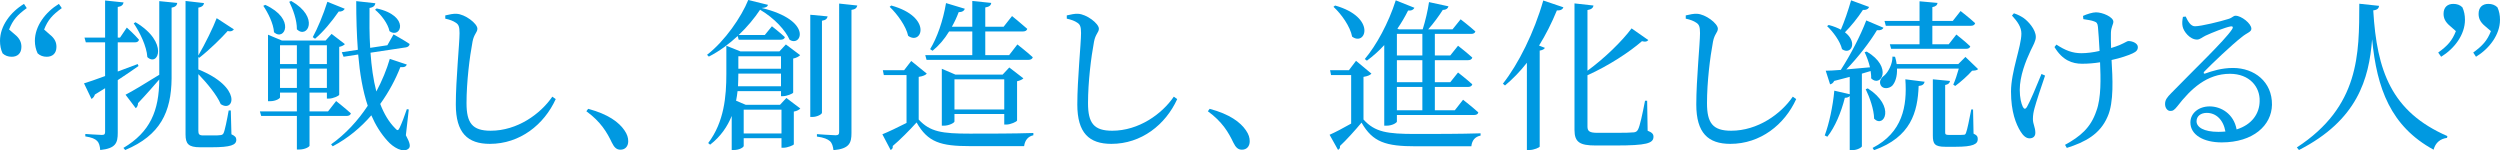
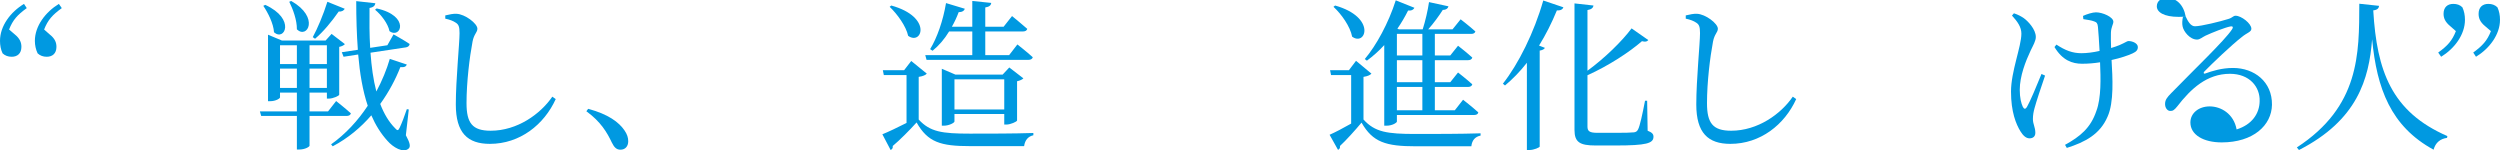
<svg xmlns="http://www.w3.org/2000/svg" id="_レイヤー_2" data-name="レイヤー_2" viewBox="0 0 308.29 18.54">
  <defs>
    <style>
      .cls-1 {
        fill: #0099e1;
      }
    </style>
  </defs>
  <g id="_文字" data-name="文字">
    <g>
      <path class="cls-1" d="M3.3,1c-1.16.84-1.72,1.46-2.18,2.64l.7.6c.64.52.82,1,.82,1.54,0,.8-.48,1.22-1.2,1.22-.44,0-.82-.14-1.12-.42-.22-.46-.32-1-.32-1.54C0,3.2,1.3,1.48,2.96.48l.34.52ZM6.12,4.24c.66.52.84,1,.84,1.54,0,.8-.48,1.22-1.2,1.22-.44,0-.82-.14-1.12-.42-.22-.46-.34-1-.34-1.54,0-1.84,1.32-3.56,2.96-4.56l.36.52c-1.16.84-1.72,1.46-2.18,2.64l.68.6Z" />
-       <path class="cls-1" d="M17.08,8.14c-.68.48-1.52,1.06-2.56,1.74v6.5c0,1.24-.24,1.92-2.16,2.12-.04-.48-.14-.88-.38-1.12-.26-.26-.68-.44-1.46-.56v-.3s1.68.12,2.04.12c.32,0,.4-.1.4-.38v-5.38c-.4.26-.82.52-1.26.78-.06.22-.22.44-.42.54l-.92-1.92c.54-.16,1.46-.48,2.6-.9v-4.16h-2.38l-.16-.58h2.54V.06l2.28.24c-.06.3-.26.5-.72.56v3.78h.28l.84-1.24s.98.88,1.5,1.5c-.04.22-.24.32-.48.32h-2.14v3.6c.8-.3,1.62-.6,2.46-.92l.1.24ZM19.64.14l2.22.22c-.04.28-.2.5-.7.58v8.74c-.04,4.12-1.38,7-5.72,8.82l-.22-.26c3.3-1.96,4.4-4.58,4.42-8.44-.66.76-1.54,1.78-2.62,2.92,0,.26-.1.5-.28.62l-1.26-1.66c.76-.38,2.46-1.4,4.16-2.46V.14ZM16.71,2.74c4.16,2.48,2.78,5.56,1.46,4.3-.08-1.34-.94-3.08-1.68-4.16l.22-.14ZM28.54,16.56c.44.2.6.38.6.68,0,.64-.68.92-3.06.92h-1.4c-1.44,0-1.8-.42-1.8-1.58V.12l2.28.26c-.04.26-.22.48-.7.56v5.9c.82-1.4,1.86-3.52,2.26-4.6l2.12,1.38c-.1.16-.36.32-.76.2-.72.82-2.2,2.28-3.5,3.3l-.12-.08v1.52c5.46,2.2,4.4,5.38,2.76,4.28-.48-1.14-1.7-2.6-2.76-3.7v7c0,.4.1.56.6.56h1.08c.5,0,.88,0,1.06-.04.16-.02.26-.06.36-.22.16-.3.44-1.68.64-2.82h.26l.08,2.94Z" />
      <path class="cls-1" d="M38.17,14.3v3.68c-.02.1-.5.46-1.3.46h-.26v-4.14h-4.4l-.16-.56h4.56v-2.32h-2.08v.6c0,.1-.48.46-1.24.46h-.24V4.28l1.72.72h5.38l.74-.82,1.64,1.26c-.12.14-.38.28-.7.34v5.9c-.02.14-.76.48-1.28.48h-.24v-.74h-2.14v2.32h2.28l1-1.28s1.12.88,1.82,1.52c-.06.22-.26.32-.54.32h-4.56ZM32.71.6c3.8,1.74,2.38,4.54,1.08,3.38-.06-1.06-.74-2.4-1.32-3.26l.24-.12ZM34.53,5.58v2.32h2.08v-2.32h-2.08ZM36.61,10.84v-2.38h-2.08v2.38h2.08ZM35.91.12c3.56,2.02,1.98,4.74.7,3.5.02-1.12-.48-2.48-.94-3.4l.24-.1ZM38.17,5.58v2.32h2.14v-2.32h-2.14ZM40.31,10.84v-2.38h-2.14v2.38h2.14ZM42.51,1.08c-.1.2-.34.38-.74.34-.86,1.24-1.92,2.52-2.92,3.36l-.28-.2c.58-1.06,1.3-2.76,1.8-4.36l2.14.86ZM50.05,16.68c.52.96.6,1.4.34,1.64-.66.6-1.92-.16-2.6-.94-.82-.9-1.48-1.96-2-3.16-1.28,1.48-2.86,2.82-4.76,3.82l-.2-.24c1.8-1.28,3.32-2.94,4.52-4.76-.62-1.84-.98-3.98-1.18-6.32l-1.8.28-.22-.56,1.98-.3c-.14-1.9-.2-3.9-.2-6l2.36.26c-.04.26-.2.5-.72.58-.02,1.66-.02,3.32.08,4.92l2.12-.32.76-1.34s1.24.68,1.98,1.18c0,.22-.2.38-.44.42l-4.38.66c.12,1.7.34,3.32.72,4.78.72-1.34,1.28-2.72,1.66-4.02l2.1.7c-.1.24-.28.36-.8.32-.58,1.48-1.4,3.04-2.48,4.54.46,1.2,1.06,2.22,1.84,3,.28.32.38.3.56-.08.24-.5.62-1.48.88-2.28l.24.04-.36,3.18ZM46.45,1.04c4.18.92,2.98,3.82,1.58,2.8-.18-.92-1.02-2.02-1.78-2.64l.2-.16Z" />
      <path class="cls-1" d="M54.91,2.3v-.4c.52-.12.96-.22,1.38-.2,1.06.04,2.58,1.2,2.58,1.84,0,.46-.42.64-.6,1.6-.36,1.9-.74,4.98-.74,7.58,0,2.46.72,3.4,2.98,3.4,3.28,0,6.14-2.06,7.6-4.2l.42.3c-1.44,3.16-4.42,5.52-8.12,5.52-2.74,0-4.2-1.34-4.2-4.86,0-3.04.46-7.54.46-8.8,0-.8-.12-1.06-.46-1.28-.32-.22-.74-.38-1.3-.5Z" />
      <path class="cls-1" d="M72.53,13.42c2.48.66,3.8,1.66,4.48,2.66.34.5.46.9.46,1.34,0,.64-.38,1.04-.96,1.04-.46,0-.76-.26-1.06-.88-.6-1.26-1.36-2.56-3.14-3.86l.22-.3Z" />
-       <path class="cls-1" d="M90.97,4.44c-1.06.98-2.26,1.88-3.56,2.54l-.22-.22c2.22-1.72,4.24-4.68,5.08-6.76l2.44.6c-.08.24-.28.36-.8.38,6.4,1.54,4.9,4.88,3.46,3.92-.5-1.14-1.84-2.64-3.64-3.7-.68,1.02-1.56,2.1-2.64,3.12h3.22l.88-1.08s.98.76,1.6,1.34c-.06.22-.26.32-.54.32h-5.16l-.12-.46ZM96.97,12.08l1.72,1.3c-.12.14-.42.32-.8.38v4.04c-.02.1-.78.42-1.28.42h-.24v-1.18h-4.66v.96c0,.14-.48.5-1.24.5h-.24v-4.2c-.52,1.28-1.34,2.52-2.66,3.54l-.24-.2c1.98-2.6,2.24-5.78,2.24-8.54v-3.46l1.74.7h4.8l.8-.86,1.76,1.32c-.14.16-.46.34-.86.42v4.2c-.02.12-.78.44-1.26.44h-.24v-.62h-5.36c-.04.38-.1.78-.18,1.18l1.18.5h4.24l.78-.84ZM96.31,10.64v-1.56h-5.26v.02c0,.48-.02,1-.04,1.54h5.3ZM91.05,6.94v1.54h5.26v-1.54h-5.26ZM96.37,16.46v-2.94h-4.66v2.94h4.66ZM101.36,13.9c0,.2-.62.52-1.16.52h-.28V1.82l2.14.2c-.06.28-.22.46-.7.54v11.34ZM105.72.68c-.06.28-.24.48-.72.54v15.18c0,1.22-.24,1.94-2.22,2.12-.06-.48-.16-.86-.44-1.12-.28-.24-.72-.44-1.6-.56v-.3s1.9.14,2.3.14c.34,0,.44-.12.44-.4V.44l2.24.24Z" />
      <path class="cls-1" d="M113.29,14.74c1.4,1.52,2.86,1.74,6.32,1.74,2.32,0,5.42,0,7.82-.08v.28c-.64.14-1.04.6-1.14,1.34h-6.66c-3.64,0-5.22-.48-6.6-2.92-.84.94-2.12,2.22-2.94,2.9.04.28-.08.4-.26.5l-1.02-1.94c.74-.3,1.88-.84,2.98-1.4v-5.9h-2.8l-.12-.6h2.62l.88-1.14,1.92,1.56c-.14.16-.44.32-1,.4v5.26ZM109.91.68c5.12,1.42,3.78,4.96,2.08,3.74-.26-1.2-1.34-2.68-2.28-3.58l.2-.16ZM119.9,3.88h-2.86c-.58.96-1.28,1.76-2.04,2.38l-.3-.2c.86-1.4,1.6-3.52,1.96-5.68l2.32.7c-.08.24-.32.42-.76.42-.24.64-.52,1.24-.84,1.8h2.52V.12l2.34.24c-.04.28-.22.48-.74.56v2.38h2.26l1.04-1.32s1.14.92,1.88,1.58c-.06.22-.26.32-.54.32h-4.64v2.92h2.94l1.02-1.32s1.18.92,1.9,1.58c-.06.22-.28.32-.52.32h-12.58l-.16-.58h5.8v-2.92ZM123.84,15.36v-1.3h-6.14v.92c0,.16-.66.52-1.32.52h-.24v-7.02l1.68.72h5.82l.82-.88,1.74,1.34c-.12.14-.42.28-.78.36v4.84c-.02.14-.8.5-1.32.5h-.26ZM123.84,13.5v-3.72h-6.14v3.72h6.14Z" />
-       <path class="cls-1" d="M131.55,2.3v-.4c.52-.12.96-.22,1.38-.2,1.06.04,2.58,1.2,2.58,1.84,0,.46-.42.64-.6,1.6-.36,1.9-.74,4.98-.74,7.58,0,2.46.72,3.4,2.98,3.4,3.28,0,6.14-2.06,7.6-4.2l.42.3c-1.44,3.16-4.42,5.52-8.12,5.52-2.74,0-4.2-1.34-4.2-4.86,0-3.04.46-7.54.46-8.8,0-.8-.12-1.06-.46-1.28-.32-.22-.74-.38-1.3-.5Z" />
-       <path class="cls-1" d="M149.17,13.42c2.48.66,3.8,1.66,4.48,2.66.34.5.46.9.46,1.34,0,.64-.38,1.04-.96,1.04-.46,0-.76-.26-1.06-.88-.6-1.26-1.36-2.56-3.14-3.86l.22-.3Z" />
      <path class="cls-1" d="M168.14,14.74c1.42,1.56,2.92,1.78,6.44,1.78,2.36,0,5.54,0,8-.08v.28c-.68.14-1.06.58-1.14,1.32h-6.84c-3.7,0-5.32-.5-6.7-2.92-.76.92-1.92,2.2-2.66,2.88.04.26-.06.38-.24.48l-1.04-1.86c.68-.3,1.68-.82,2.66-1.38v-5.98h-2.48l-.12-.6h2.32l.88-1.16,1.9,1.58c-.14.16-.44.32-.98.4v5.26ZM164.64.68c5.14,1.46,3.78,5.08,2.1,3.84-.24-1.26-1.32-2.78-2.3-3.68l.2-.16ZM170.7,5.56c-.68.74-1.4,1.38-2.14,1.92l-.26-.2c1.42-1.68,2.92-4.42,3.82-7.24l2.3.92c-.1.22-.34.38-.78.34-.4.8-.84,1.54-1.32,2.24l.2.08h2.92c.32-1,.64-2.36.78-3.36l2.4.52c-.06.24-.28.44-.7.44-.46.72-1.12,1.64-1.8,2.4h3l1-1.24s1.12.86,1.82,1.5c-.06.2-.24.3-.52.3h-4.48v2.66h1.9l.96-1.2s1.08.84,1.76,1.46c-.06.22-.26.32-.52.32h-4.1v2.72h1.9l.96-1.2s1.08.84,1.76,1.46c-.06.22-.26.32-.52.32h-4.1v2.88h2.46l1.02-1.3s1.16.9,1.88,1.56c-.04.22-.24.32-.52.32h-9.52v.82c0,.1-.5.5-1.3.5h-.26V5.56ZM172.26,4.18v2.66h3.14v-2.66h-3.14ZM175.4,7.42h-3.14v2.72h3.14v-2.72ZM175.4,10.72h-3.14v2.88h3.14v-2.88Z" />
      <path class="cls-1" d="M185.33,10.32c1.9-2.4,3.86-6.32,4.98-10.26l2.48.84c-.08.24-.34.42-.8.38-.64,1.56-1.38,3.02-2.2,4.34l.72.28c-.08.16-.28.28-.64.34v11.84c-.02.1-.7.42-1.28.42h-.3V7.74c-.84,1.08-1.76,2.02-2.7,2.8l-.26-.22ZM203.18,16.12c.56.22.72.42.72.74,0,.82-.88,1.08-4.66,1.08h-2.48c-1.94,0-2.6-.4-2.6-1.92V.42l2.34.26c-.04.28-.24.48-.74.56v7.48c2.12-1.54,4.28-3.66,5.44-5.22l2.06,1.44c-.14.18-.34.26-.78.14-1.54,1.34-4.1,3.02-6.72,4.2v6.32c0,.56.22.78,1.24.78h2.32c1.04,0,1.8-.02,2.18-.06.24-.04.38-.12.5-.36.22-.4.54-1.88.86-3.54h.26l.06,3.7Z" />
      <path class="cls-1" d="M207.88,2.3v-.4c.52-.12.96-.22,1.38-.2,1.06.04,2.58,1.2,2.58,1.84,0,.46-.42.64-.6,1.6-.36,1.9-.74,4.98-.74,7.58,0,2.46.72,3.4,2.98,3.4,3.28,0,6.14-2.06,7.6-4.2l.42.3c-1.44,3.16-4.42,5.52-8.12,5.52-2.74,0-4.2-1.34-4.2-4.86,0-3.04.46-7.54.46-8.8,0-.8-.12-1.06-.46-1.28-.32-.22-.74-.38-1.3-.5Z" />
-       <path class="cls-1" d="M229.6,9.08v8.96c0,.1-.5.48-1.24.48h-.26v-6.68c-.12.14-.32.22-.6.22-.46,1.82-1.22,3.62-2.16,4.8l-.32-.16c.54-1.46,1-3.56,1.18-5.52l1.9.44v-2.14c-.6.16-1.24.32-1.92.5-.1.24-.3.38-.5.42l-.54-1.68c.42,0,1.08-.04,1.86-.1,1.18-1.82,2.44-4.24,3.14-6.1l2.12.9c-.1.22-.38.36-.8.3-.86,1.44-2.3,3.32-3.78,4.84.88-.08,1.88-.16,2.92-.26-.16-.68-.42-1.36-.66-1.86l.26-.08c3.28,1.94,1.72,4.5.54,3.3.02-.28-.02-.58-.06-.9l-1.08.32ZM230.49.86c-.08.22-.32.4-.76.36-.64.98-1.46,2-2.22,2.76,1.64,1.26.72,2.86-.36,2.08-.22-.96-1.1-2.14-1.84-2.84l.2-.14c.6.16,1.1.36,1.5.58.44-1.02.9-2.36,1.26-3.62l2.22.82ZM230.33,10.9c3.46,2.22,2,4.96.78,3.74-.02-1.16-.56-2.66-1.04-3.64l.26-.1ZM230.92,18.24c3.7-1.9,4.28-5.14,4.04-8.46l2.38.3c-.08.32-.28.48-.74.52-.12,3.24-.96,6.3-5.5,7.92l-.18-.28ZM243.93,8.52c-.14.16-.36.18-.74.2-.5.58-1.42,1.4-2.08,1.88l-.24-.16c.22-.48.5-1.32.68-1.98h-7.62c.04.98-.22,1.7-.58,2.1-.38.38-1.16.46-1.42-.04-.24-.44,0-.9.42-1.2.5-.42,1.04-1.44,1.02-2.34l.32.02c.1.32.16.62.2.9h7.6l.88-.88,1.56,1.5ZM232.39,2.58h4.32V.16l2.22.2c-.04.26-.2.44-.64.52v1.7h2.52l.96-1.22s1.12.86,1.8,1.5c-.06.22-.26.32-.52.32h-4.76v2.28h2.02l.94-1.2s1.08.84,1.72,1.46c-.06.2-.24.3-.52.3h-9.24l-.16-.56h3.66v-2.28h-4.16l-.16-.6ZM243.37,16.48c.44.2.52.38.52.68,0,.62-.6.94-2.72.94h-1.28c-1.32,0-1.54-.36-1.54-1.38v-6.94l2.12.2c-.04.26-.22.44-.6.5v5.84c0,.24.06.32.46.32h.94c.42,0,.74,0,.86-.02.18,0,.24-.04.32-.26.14-.34.4-1.62.64-2.86h.22l.06,2.98Z" />
      <path class="cls-1" d="M252.19,9.32c-.46,1.34-1.1,3.26-1.3,4.02-.12.44-.2.86-.2,1.34,0,.64.3,1,.3,1.7,0,.44-.28.68-.72.68s-.8-.36-1.1-.84c-.56-.9-1.18-2.42-1.18-4.92s1.28-5.56,1.28-7.16c0-.8-.48-1.48-1.16-2.22l.24-.28c.54.18.86.36,1.22.6.48.34,1.48,1.36,1.48,2.32,0,.48-.32,1.02-.64,1.68-.62,1.32-1.34,3.14-1.34,4.84,0,.98.18,1.68.38,2.1.16.3.32.3.5.02.38-.64,1.26-2.74,1.8-4.08l.44.2ZM256.87,1.96c.48-.22,1.18-.44,1.6-.44.82,0,2.14.58,2.14,1.16,0,.32-.28.66-.3,1.36-.02.46,0,1.16.02,1.88.4-.12.76-.24,1.04-.36.74-.32.94-.5,1.1-.5.5,0,1.16.28,1.16.74,0,.34-.16.56-.64.78-.56.26-1.5.58-2.6.82.12,2.14.32,5.22-.5,7-.92,2.14-2.74,3.12-5.02,3.84l-.22-.38c1.86-1.02,3.16-2.08,3.86-4.16.62-1.62.54-4.1.46-6.02-.72.12-1.48.18-2.22.18-1.2,0-2.42-.42-3.4-2.06l.24-.3c1.1.72,1.98,1.06,3.08,1.06.66,0,1.46-.1,2.24-.28-.06-1.12-.14-2.38-.2-2.96-.04-.44-.16-.58-.46-.68-.34-.14-.86-.2-1.34-.28l-.04-.4Z" />
-       <path class="cls-1" d="M269.53,2.04c.28.6.62,1.2,1.14,1.2.76,0,3.18-.6,4.12-.9.54-.16.58-.4.9-.4.7,0,1.94.96,1.94,1.6,0,.42-.54.48-1.22,1.06-1.1.84-3.7,3.3-4.58,4.22-.16.16-.06.32.12.24.84-.3,2-.68,3.42-.68,2.62,0,4.84,1.7,4.8,4.54-.04,2.54-2.32,4.64-6.2,4.64-2.26,0-3.86-.94-3.86-2.46,0-1.14,1.02-1.98,2.38-1.98s2.96.88,3.32,2.84c1.92-.6,2.82-1.98,2.84-3.48.06-1.76-1.24-3.38-3.66-3.38-2.84,0-4.82,1.84-6.5,4.02-.36.44-.54.58-.88.56-.32,0-.66-.38-.62-.94.02-.42.24-.74.76-1.26,2.8-2.88,6.58-6.48,7.48-7.84.22-.32.08-.44-.18-.38-.66.12-2.26.76-3.08,1.14-.38.18-.68.48-1.04.48-.88,0-1.66-1-1.78-1.62-.08-.36-.04-.76.04-1.18l.34-.04ZM274.43,16.22c-.26-1.48-1.18-2.3-2.3-2.3-.74,0-1.26.4-1.26,1.04,0,.72.88,1.3,2.7,1.3.3,0,.58-.02.86-.04Z" />
+       <path class="cls-1" d="M269.53,2.04c.28.6.62,1.2,1.14,1.2.76,0,3.18-.6,4.12-.9.54-.16.58-.4.9-.4.7,0,1.94.96,1.94,1.6,0,.42-.54.48-1.22,1.06-1.1.84-3.7,3.3-4.58,4.22-.16.16-.06.32.12.24.84-.3,2-.68,3.42-.68,2.62,0,4.84,1.7,4.8,4.54-.04,2.54-2.32,4.64-6.2,4.64-2.26,0-3.86-.94-3.86-2.46,0-1.14,1.02-1.98,2.38-1.98s2.96.88,3.32,2.84c1.92-.6,2.82-1.98,2.84-3.48.06-1.76-1.24-3.38-3.66-3.38-2.84,0-4.82,1.84-6.5,4.02-.36.44-.54.58-.88.56-.32,0-.66-.38-.62-.94.02-.42.24-.74.76-1.26,2.8-2.88,6.58-6.48,7.48-7.84.22-.32.08-.44-.18-.38-.66.12-2.26.76-3.08,1.14-.38.18-.68.48-1.04.48-.88,0-1.66-1-1.78-1.62-.08-.36-.04-.76.04-1.18l.34-.04Zc-.26-1.48-1.18-2.3-2.3-2.3-.74,0-1.26.4-1.26,1.04,0,.72.88,1.3,2.7,1.3.3,0,.58-.02.86-.04Z" />
      <path class="cls-1" d="M293.38.72c-.04.3-.2.5-.72.56.44,7.46,2.24,12.5,9.14,15.5l-.04.22c-.84.12-1.42.58-1.66,1.46-5.28-2.88-7-7.54-7.58-13.62-.38,4.92-1.82,9.98-9.02,13.66l-.26-.32c7.76-5.06,7.68-11.54,7.7-17.72l2.44.26Z" />
      <path class="cls-1" d="M302.17,3.24c-.66-.54-.84-1.02-.84-1.54,0-.8.48-1.22,1.2-1.22.44,0,.82.12,1.12.42.22.46.32,1,.32,1.54,0,1.84-1.3,3.56-2.94,4.56l-.36-.52c1.16-.84,1.72-1.46,2.18-2.64l-.68-.6ZM306.47,3.24c-.66-.54-.82-1.02-.82-1.54,0-.8.48-1.22,1.2-1.22.44,0,.8.12,1.12.42.22.46.32,1,.32,1.54,0,1.84-1.32,3.56-2.96,4.56l-.34-.52c1.14-.84,1.72-1.46,2.18-2.64l-.7-.6Z" />
    </g>
  </g>
</svg>